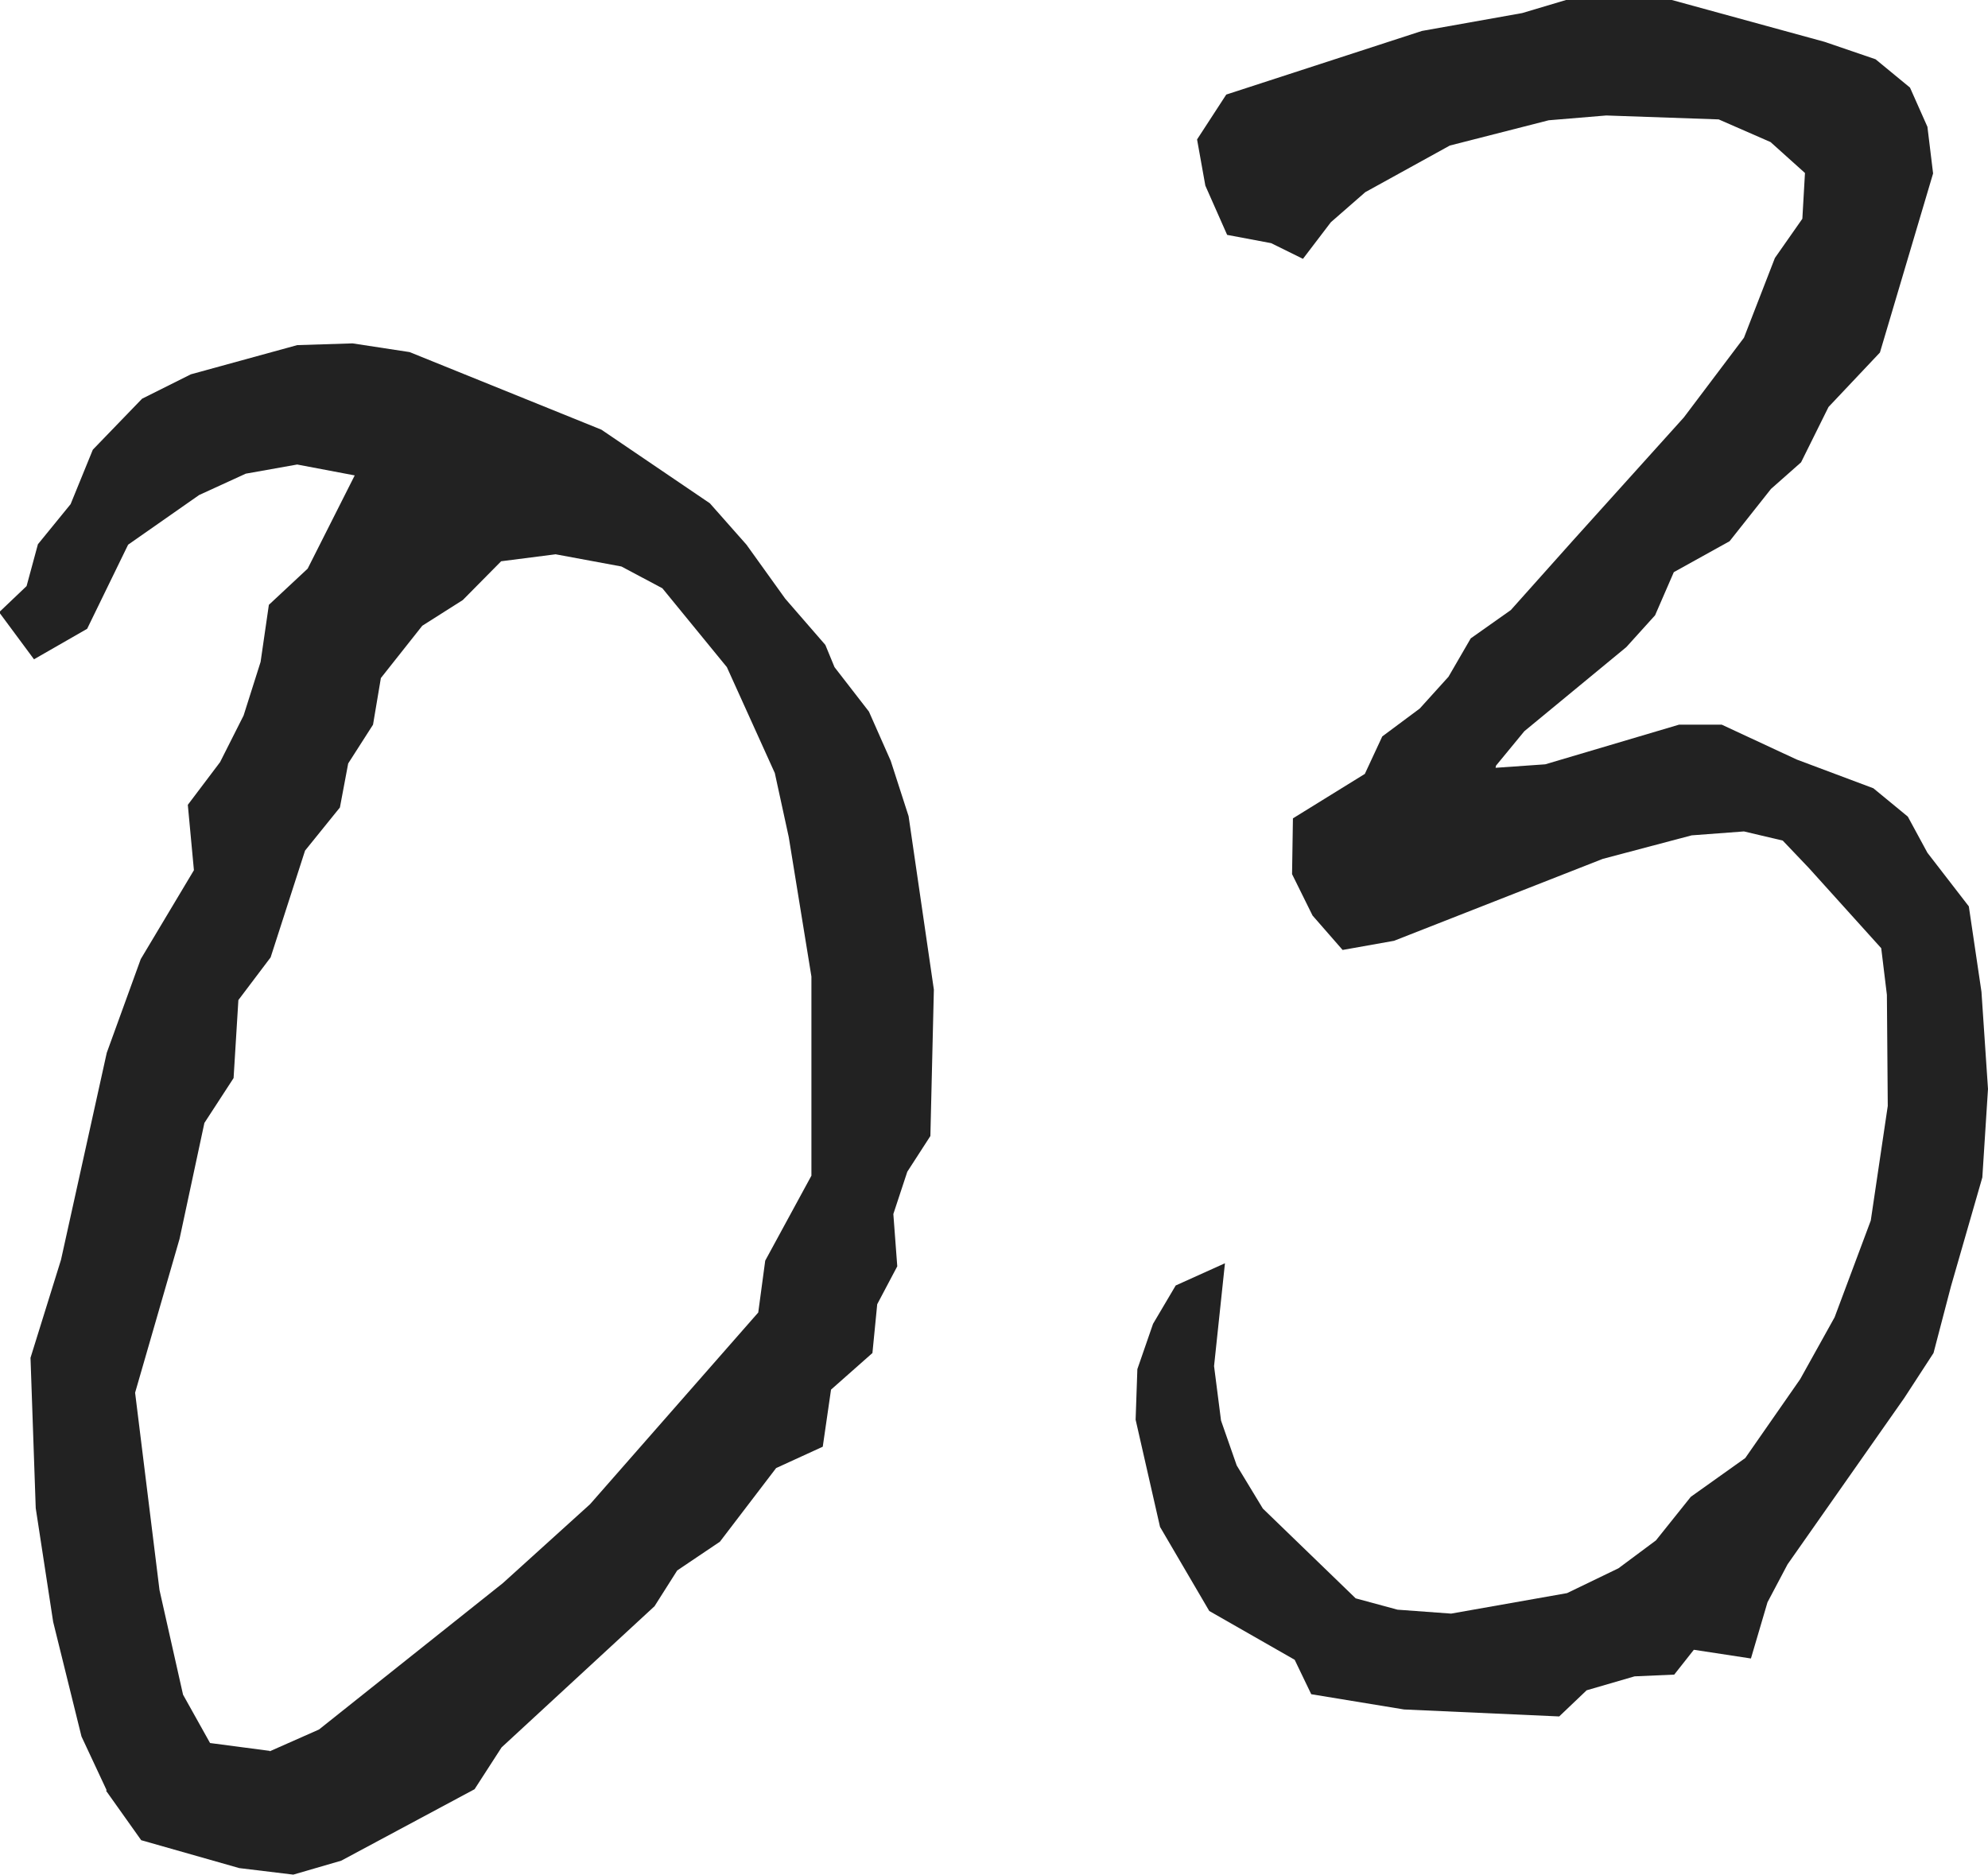
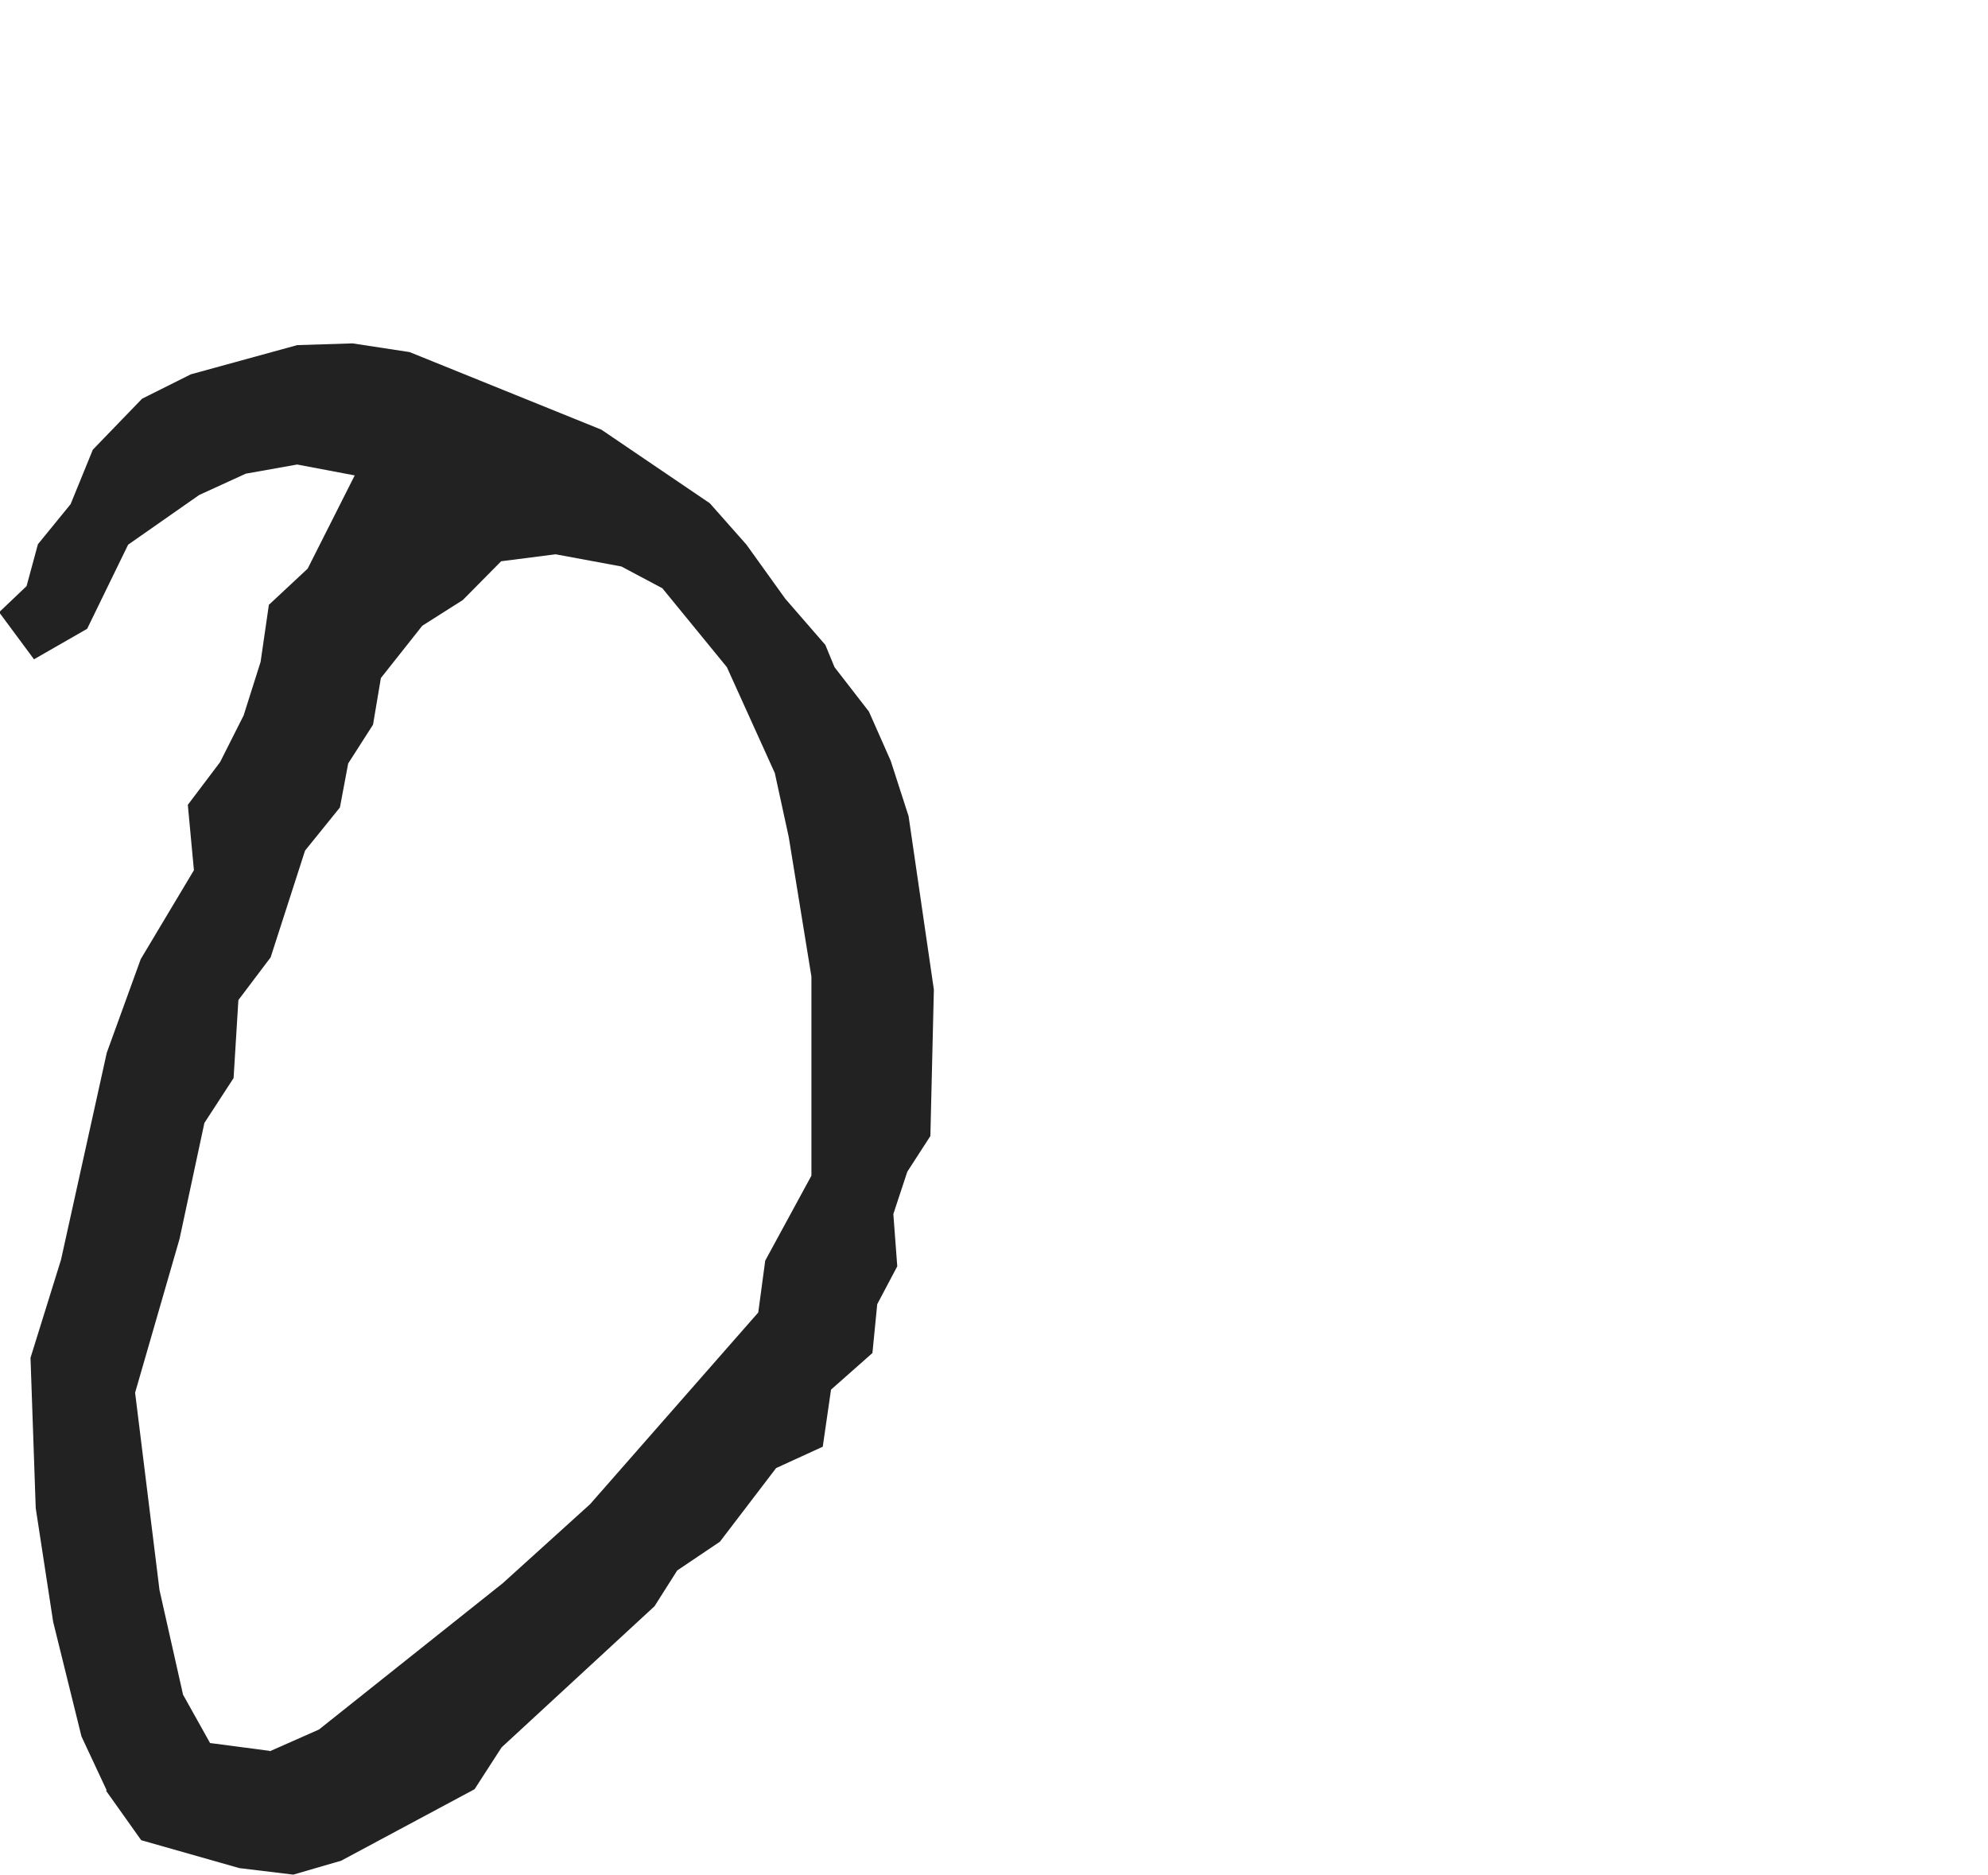
<svg xmlns="http://www.w3.org/2000/svg" id="_レイヤー_2" data-name="レイヤー 2" viewBox="0 0 45.62 43.02">
  <defs>
    <style>
      .cls-1 {
        fill: #222;
        stroke-width: 0px;
      }
    </style>
  </defs>
  <g id="_レイヤー_1-2" data-name="レイヤー 1">
    <g>
      <path class="cls-1" d="m2.45,41.09l-.58-1.24-.65-2.63-.4-2.61-.12-3.45.7-2.25,1.05-4.75.78-2.15,1.22-2.04-.14-1.5.74-.98.54-1.07.39-1.23.19-1.31.89-.83,1.08-2.14-1.32-.25-1.18.21-1.07.49-1.63,1.14-.94,1.93-1.22.7-.8-1.08.63-.6.26-.96.75-.92.51-1.25,1.13-1.17,1.12-.56,2.44-.67,1.27-.04,1.31.2,4.4,1.78,2.49,1.69.84.95.89,1.24.92,1.06.21.51.79,1.02.5,1.13.41,1.27.58,3.98-.08,3.36-.53.82-.32.97.09,1.2-.46.87-.11,1.12-.95.84-.19,1.31-1.07.49-1.29,1.69-.98.66-.52.82-3.51,3.24-.62.96-3.06,1.64-1.1.32-1.24-.15-2.25-.64-.81-1.14Zm3.74-.9l1.13-.5,4.22-3.36,2-1.81,3.86-4.4.16-1.19,1.06-1.95v-4.57s-.52-3.2-.52-3.2l-.32-1.47-1.1-2.43-1.48-1.81-.94-.5-1.51-.28-1.25.16-.88.89-.93.59-.95,1.2-.18,1.07-.57.89-.19,1.01-.8.99-.79,2.45-.74.98-.11,1.79-.67,1.03-.57,2.66-1.02,3.53.56,4.53.54,2.4.62,1.11,1.37.18Z" />
-       <path class="cls-1" d="m34.32,17.62l1.14-.08,3.07-.91h.98s1.72.8,1.72.8l1.76.66.79.65.45.83.95,1.23.29,1.96.15,2.23-.13,2.03-.72,2.5-.4,1.53-.67,1.03-2.68,3.82-.46.87-.38,1.29-1.31-.2-.45.57-.91.04-1.1.32-.63.6-3.56-.16-2.13-.35-.38-.79-1.96-1.12-1.13-1.93-.56-2.46.04-1.16.36-1.04.52-.88,1.13-.51-.25,2.36.16,1.25.36,1.03.6.99,2.13,2.06.96.26,1.23.09,2.66-.47,1.18-.57.86-.64.8-1,1.25-.89,1.26-1.81.79-1.42.83-2.22.39-2.63-.02-2.55-.13-1.07-1.66-1.84-.6-.63-.89-.21-1.2.09-2.04.54-4.79,1.88-1.18.21-.69-.79-.47-.95.02-1.28,1.65-1.02.4-.86.86-.64.66-.73.51-.88.92-.65,1.42-1.59,2.55-2.83,1.38-1.83.71-1.83.63-.9.06-1.05-.79-.71-1.19-.52-2.58-.09-1.32.11-2.27.58-1.94,1.07-.79.69-.64.84-.73-.36-1.01-.19-.5-1.13-.19-1.06.67-1.03,4.49-1.46,2.3-.41,1.04-.31,2.25-.03,3.65,1,1.17.4.79.65.4.9.13,1.07-1.22,4.11-1.18,1.25-.63,1.27-.69.61-.95,1.2-1.28.71-.43.99-.66.73-2.34,1.93-.65.79Z" />
    </g>
  </g>
</svg>